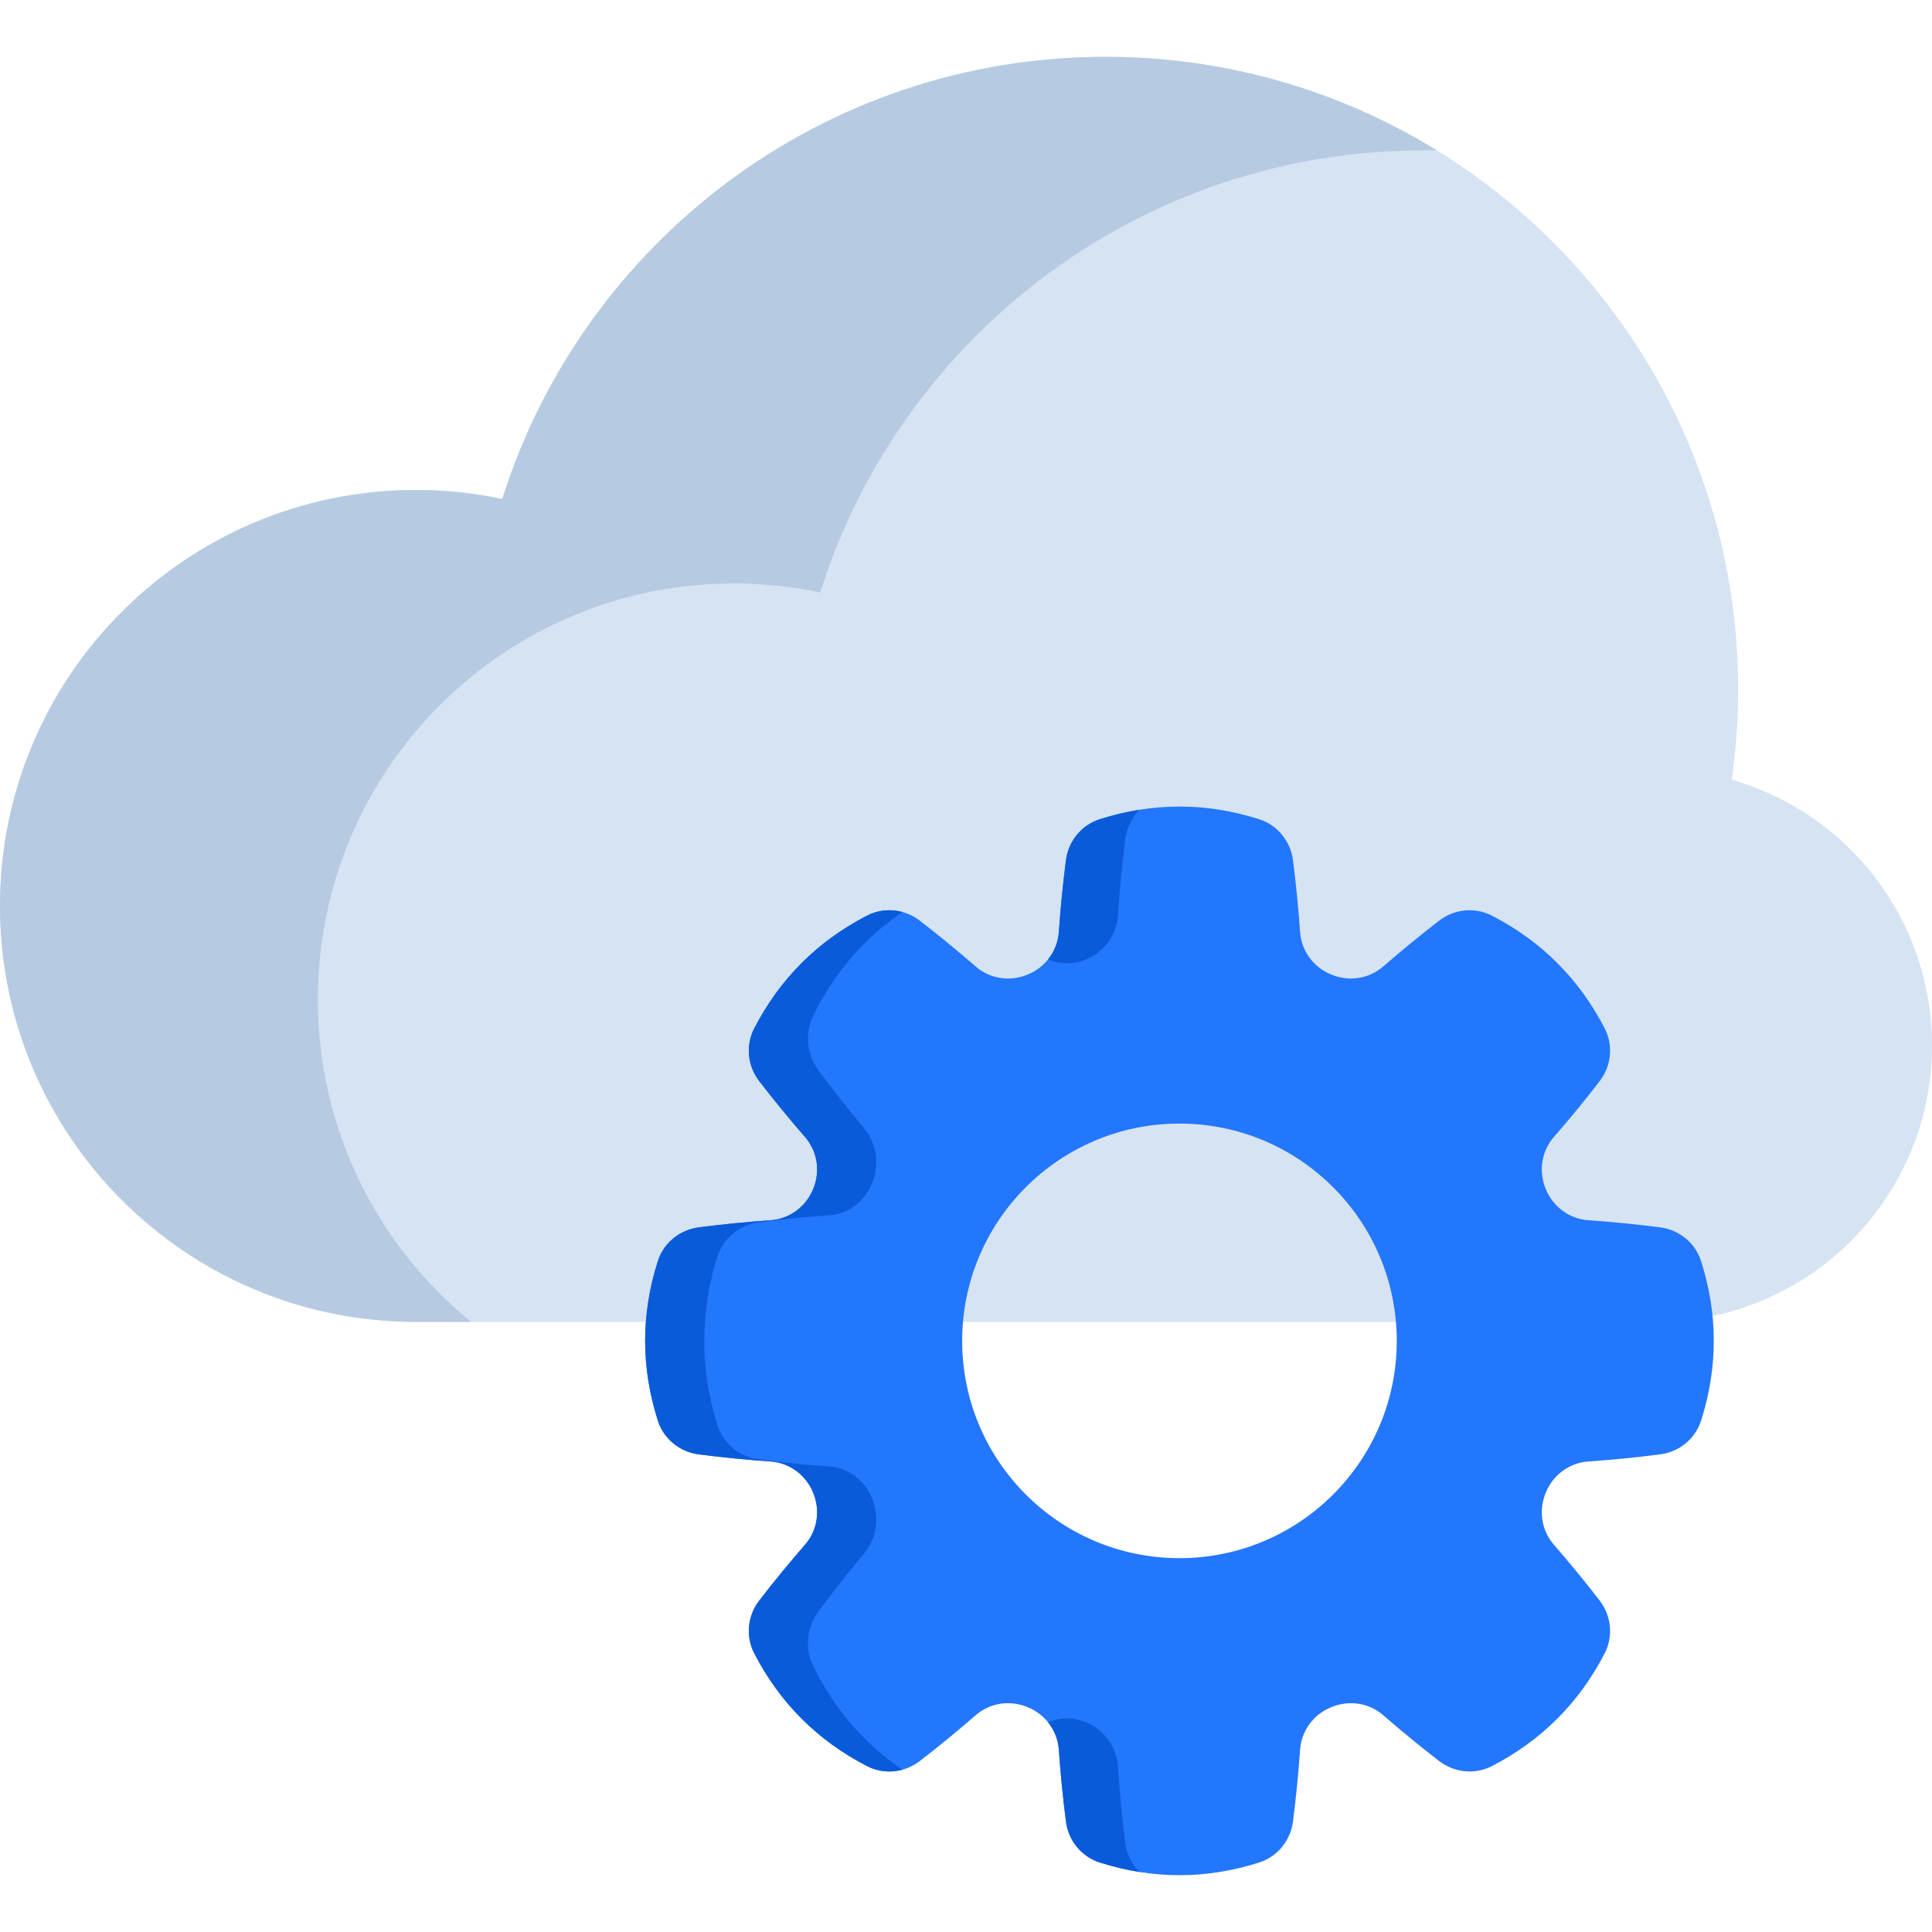
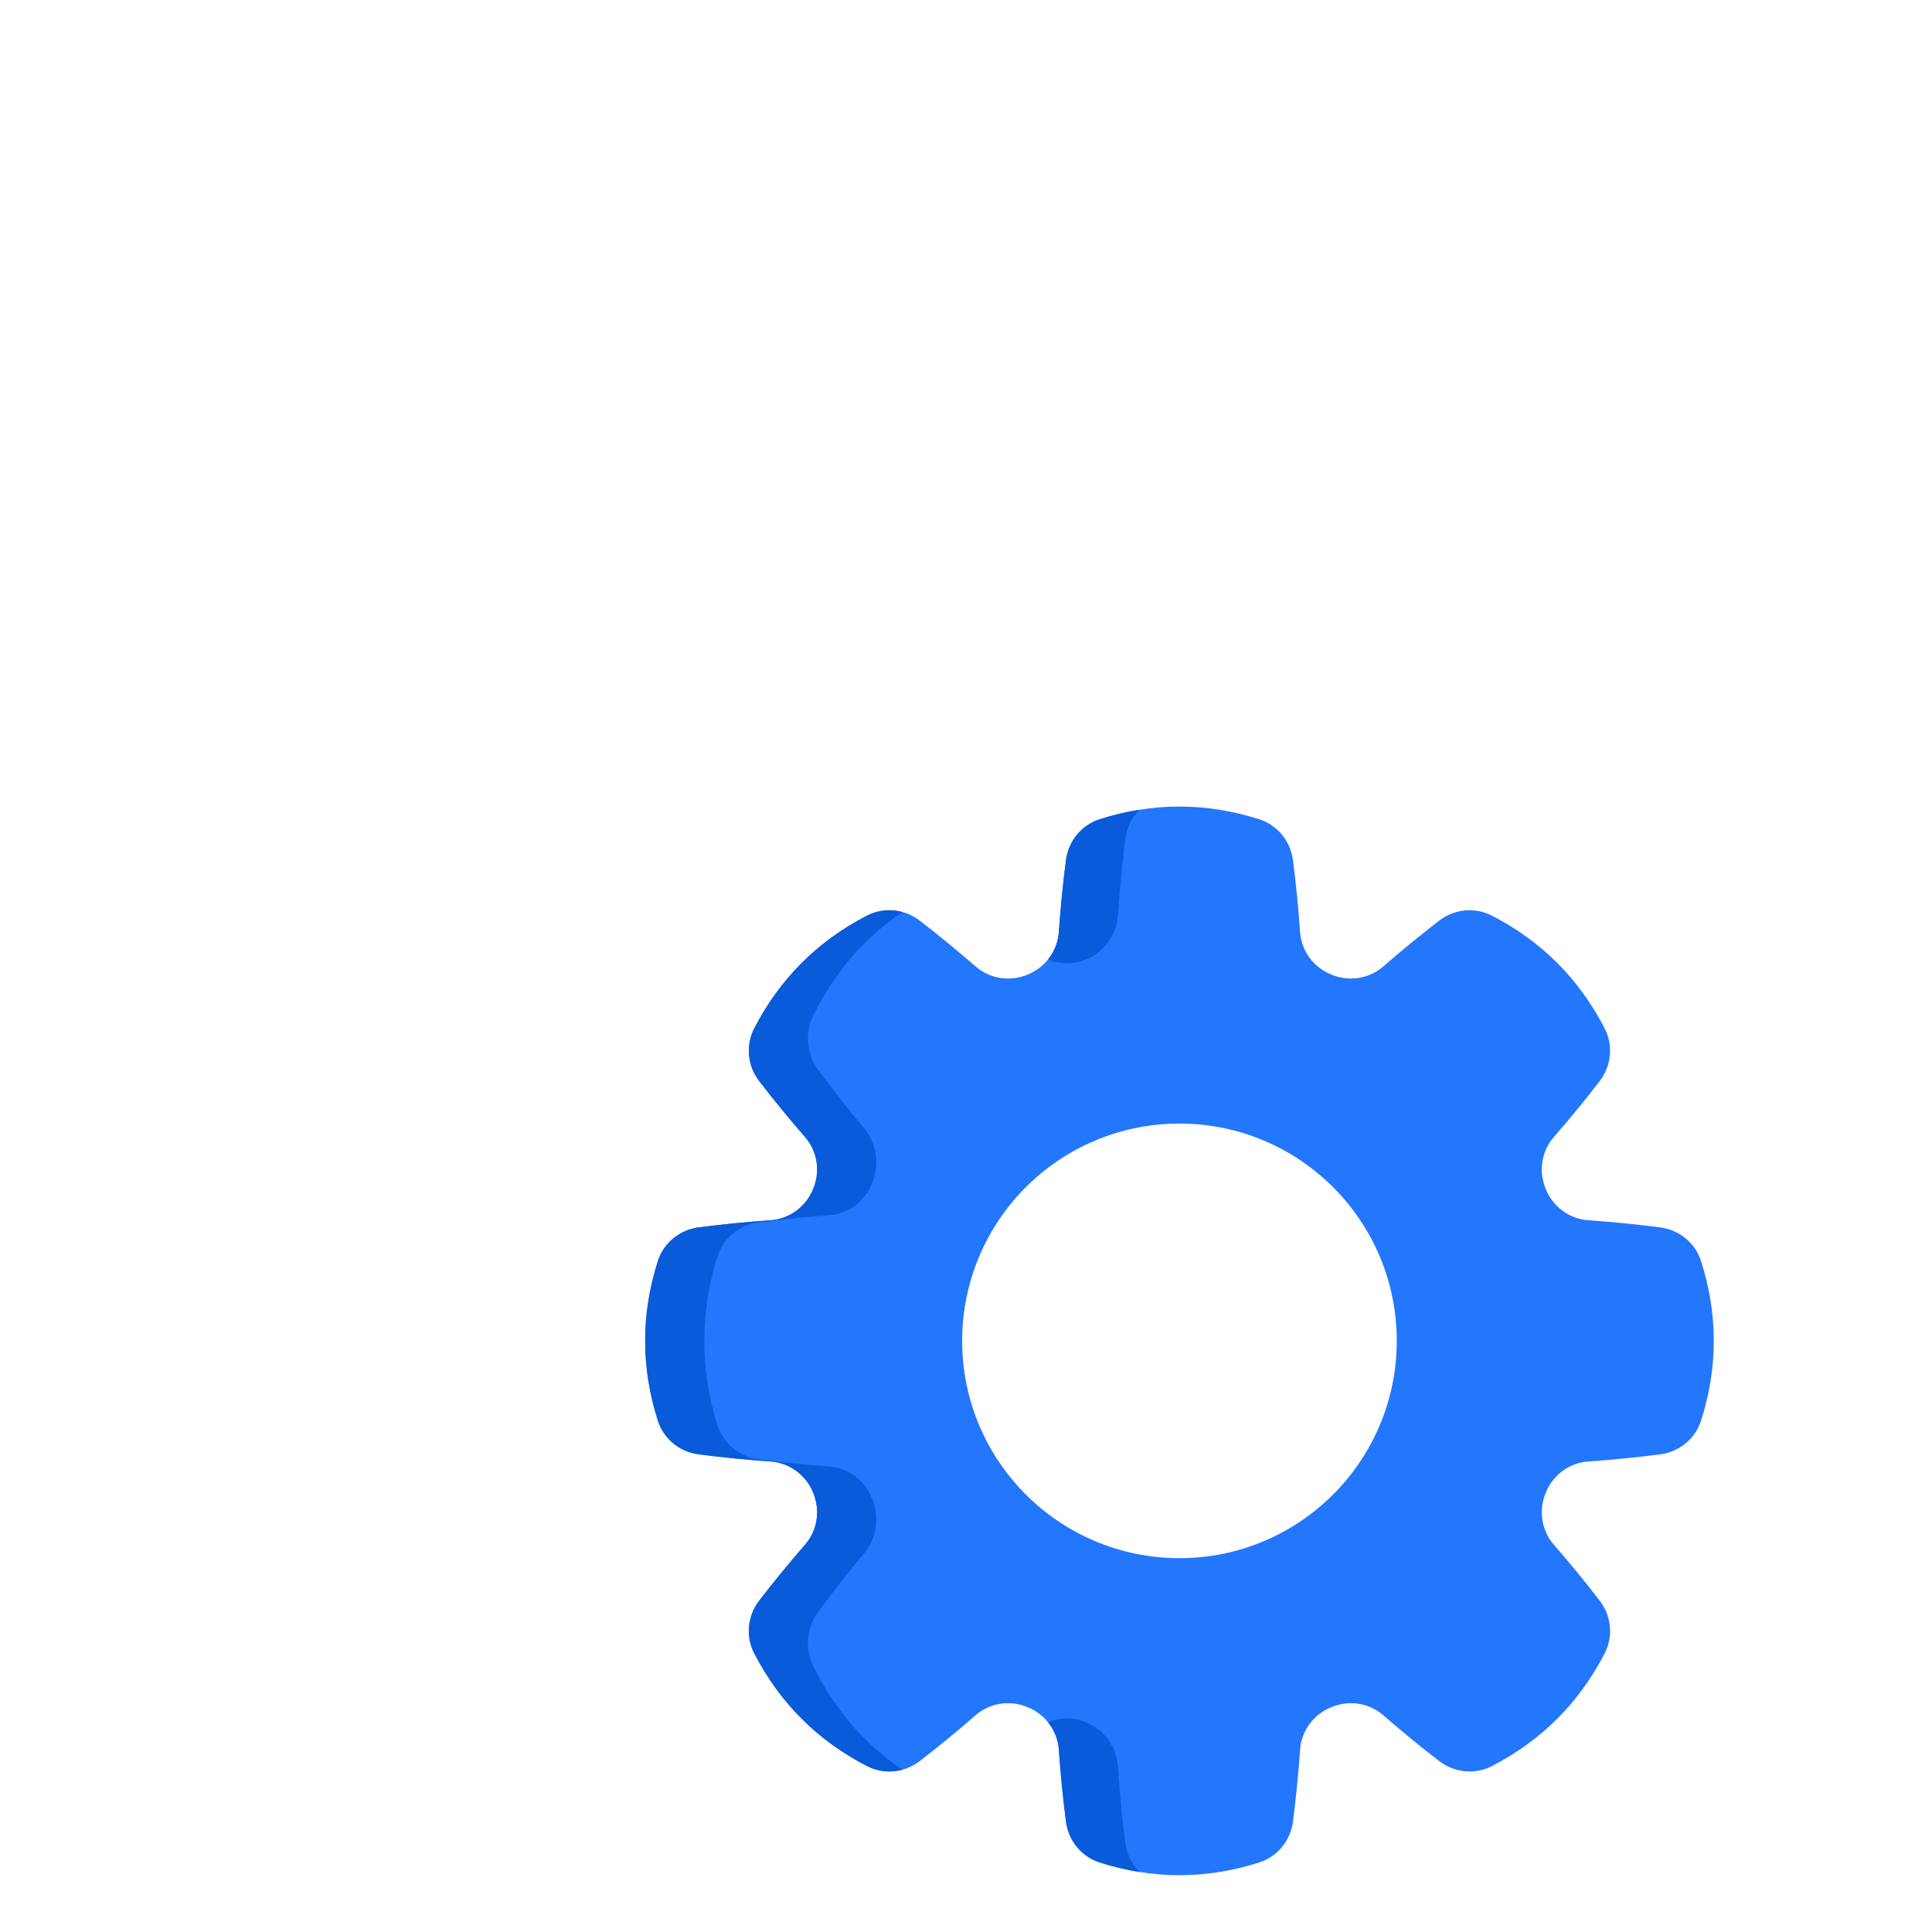
<svg xmlns="http://www.w3.org/2000/svg" width="48" height="48" viewBox="0 0 48 48" fill="none">
-   <path d="M43.024 19.371C43.129 18.638 43.184 17.889 43.184 17.127C43.184 8.448 36.149 1.412 27.469 1.412C20.438 1.412 14.487 6.029 12.479 12.397C11.787 12.251 11.07 12.174 10.334 12.174C4.627 12.174 0 16.8 0 22.508C0 28.215 4.627 32.842 10.334 32.842H41.131C44.925 32.842 48 29.767 48 25.973C48 22.837 45.897 20.193 43.024 19.371Z" fill="#D5E3F2" />
-   <path d="M35.702 3.74C35.591 3.737 35.479 3.736 35.367 3.736C28.336 3.736 22.384 8.353 20.377 14.721C19.685 14.574 18.967 14.497 18.232 14.497C12.524 14.497 7.897 19.124 7.897 24.831C7.897 28.062 9.381 30.947 11.703 32.842H10.335C4.627 32.842 0 28.215 0 22.508C0 16.8 4.627 12.173 10.335 12.173C11.07 12.173 11.788 12.251 12.479 12.397C14.487 6.03 20.439 1.412 27.469 1.412C30.488 1.412 33.308 2.263 35.702 3.74Z" fill="#B6CBE1" />
  <path d="M42.262 31.33C42.117 30.878 41.719 30.555 41.248 30.494C40.652 30.417 40.057 30.358 39.462 30.317C38.993 30.284 38.587 29.985 38.408 29.55C38.406 29.546 38.404 29.541 38.402 29.536C38.222 29.102 38.296 28.604 38.605 28.249C38.997 27.799 39.377 27.337 39.743 26.861C40.033 26.485 40.086 25.974 39.869 25.552C39.233 24.319 38.298 23.384 37.064 22.748C36.642 22.53 36.132 22.583 35.756 22.873C35.28 23.24 34.817 23.62 34.367 24.011C34.013 24.32 33.515 24.395 33.081 24.215C33.076 24.212 33.071 24.21 33.066 24.209C32.631 24.029 32.332 23.624 32.3 23.155C32.259 22.56 32.2 21.964 32.123 21.369C32.062 20.898 31.739 20.499 31.287 20.355C29.965 19.933 28.642 19.933 27.32 20.355C26.868 20.499 26.545 20.898 26.484 21.369C26.407 21.964 26.348 22.56 26.307 23.155C26.274 23.624 25.975 24.029 25.54 24.209C25.535 24.21 25.531 24.212 25.526 24.215C25.091 24.395 24.594 24.32 24.239 24.011C23.789 23.62 23.327 23.24 22.851 22.873C22.475 22.583 21.964 22.53 21.542 22.748C20.309 23.384 19.374 24.319 18.738 25.552C18.52 25.974 18.573 26.485 18.863 26.861C19.23 27.337 19.61 27.799 20.001 28.249C20.311 28.604 20.385 29.102 20.205 29.536C20.203 29.541 20.2 29.546 20.199 29.55C20.019 29.985 19.614 30.284 19.145 30.317C18.55 30.358 17.954 30.417 17.359 30.494C16.888 30.555 16.489 30.878 16.345 31.33C15.923 32.652 15.923 33.974 16.345 35.297C16.489 35.749 16.888 36.072 17.359 36.133C17.954 36.21 18.55 36.269 19.145 36.31C19.614 36.342 20.019 36.641 20.199 37.076C20.2 37.081 20.203 37.086 20.205 37.091C20.385 37.525 20.311 38.023 20.001 38.377C19.61 38.827 19.23 39.29 18.863 39.766C18.573 40.141 18.52 40.652 18.738 41.074C19.374 42.308 20.309 43.242 21.542 43.879C21.964 44.096 22.475 44.043 22.851 43.753C23.327 43.387 23.789 43.007 24.239 42.615C24.594 42.306 25.091 42.232 25.526 42.412C25.531 42.414 25.535 42.416 25.54 42.418C25.975 42.597 26.274 43.003 26.307 43.472C26.348 44.067 26.407 44.662 26.484 45.258C26.545 45.728 26.868 46.127 27.32 46.272C28.642 46.694 29.965 46.694 31.287 46.272C31.739 46.127 32.062 45.728 32.123 45.258C32.2 44.662 32.259 44.067 32.3 43.472C32.332 43.003 32.631 42.597 33.066 42.418C33.071 42.416 33.076 42.414 33.081 42.412C33.515 42.232 34.013 42.306 34.367 42.615C34.817 43.007 35.28 43.387 35.756 43.753C36.132 44.043 36.642 44.096 37.064 43.879C38.298 43.242 39.233 42.308 39.869 41.074C40.086 40.652 40.033 40.141 39.743 39.766C39.377 39.29 38.997 38.827 38.605 38.377C38.296 38.023 38.222 37.525 38.402 37.091C38.404 37.086 38.406 37.081 38.408 37.076C38.587 36.641 38.993 36.342 39.462 36.31C40.057 36.269 40.652 36.21 41.248 36.133C41.719 36.072 42.117 35.749 42.262 35.297C42.684 33.974 42.684 32.652 42.262 31.33ZM29.303 38.712C26.322 38.712 23.905 36.295 23.905 33.313C23.905 30.332 26.322 27.915 29.303 27.915C32.285 27.915 34.702 30.332 34.702 33.313C34.702 36.295 32.285 38.712 29.303 38.712Z" fill="#2377FC" />
  <path d="M20.207 41.401C19.99 40.961 20.043 40.429 20.333 40.037C20.699 39.542 21.079 39.059 21.471 38.591C21.78 38.221 21.854 37.702 21.674 37.25C21.672 37.245 21.67 37.24 21.668 37.234C21.489 36.781 21.083 36.47 20.614 36.436C20.019 36.394 19.423 36.332 18.828 36.251C18.357 36.188 17.959 35.851 17.814 35.38C17.392 34.002 17.392 32.624 17.814 31.246C17.959 30.775 18.357 30.439 18.828 30.375C19.423 30.295 20.019 30.233 20.614 30.191C21.083 30.157 21.489 29.845 21.668 29.392C21.67 29.387 21.672 29.382 21.674 29.377C21.854 28.924 21.78 28.405 21.471 28.036C21.079 27.567 20.699 27.085 20.333 26.589C20.043 26.198 19.99 25.665 20.207 25.226C20.738 24.154 21.476 23.298 22.422 22.659C22.132 22.579 21.818 22.606 21.542 22.748C20.309 23.384 19.374 24.319 18.738 25.552C18.521 25.974 18.574 26.485 18.864 26.86C19.23 27.336 19.61 27.799 20.001 28.249C20.31 28.604 20.385 29.102 20.205 29.536C20.202 29.541 20.2 29.546 20.199 29.55C20.019 29.985 19.614 30.284 19.145 30.317C18.55 30.357 17.954 30.417 17.359 30.494C16.888 30.555 16.49 30.878 16.345 31.33C15.923 32.652 15.923 33.975 16.345 35.297C16.49 35.749 16.888 36.072 17.359 36.133C17.954 36.21 18.55 36.269 19.145 36.31C19.614 36.342 20.019 36.641 20.199 37.076C20.2 37.081 20.202 37.086 20.205 37.091C20.385 37.525 20.31 38.023 20.001 38.378C19.61 38.827 19.23 39.29 18.864 39.766C18.574 40.142 18.521 40.652 18.738 41.074C19.374 42.308 20.309 43.242 21.542 43.878C21.818 44.02 22.133 44.047 22.422 43.967C21.476 43.328 20.738 42.472 20.207 41.401ZM27.953 45.761C27.876 45.14 27.817 44.519 27.776 43.899C27.743 43.41 27.444 42.988 27.009 42.801C27.005 42.799 27 42.797 26.995 42.795C26.684 42.66 26.34 42.662 26.04 42.792C26.194 42.983 26.289 43.218 26.307 43.471C26.347 44.066 26.407 44.662 26.484 45.258C26.544 45.728 26.868 46.127 27.32 46.272C27.648 46.376 27.976 46.455 28.304 46.508C28.115 46.311 27.988 46.049 27.953 45.761ZM27.32 20.355C26.868 20.5 26.545 20.898 26.484 21.369C26.407 21.965 26.347 22.56 26.307 23.155C26.289 23.409 26.194 23.644 26.04 23.835C26.34 23.965 26.684 23.966 26.995 23.831C27 23.829 27.005 23.827 27.009 23.826C27.444 23.639 27.743 23.216 27.776 22.727C27.817 22.107 27.876 21.486 27.953 20.866C27.989 20.578 28.115 20.316 28.304 20.118C27.976 20.171 27.648 20.25 27.32 20.355Z" fill="#0A5BD9" />
</svg>